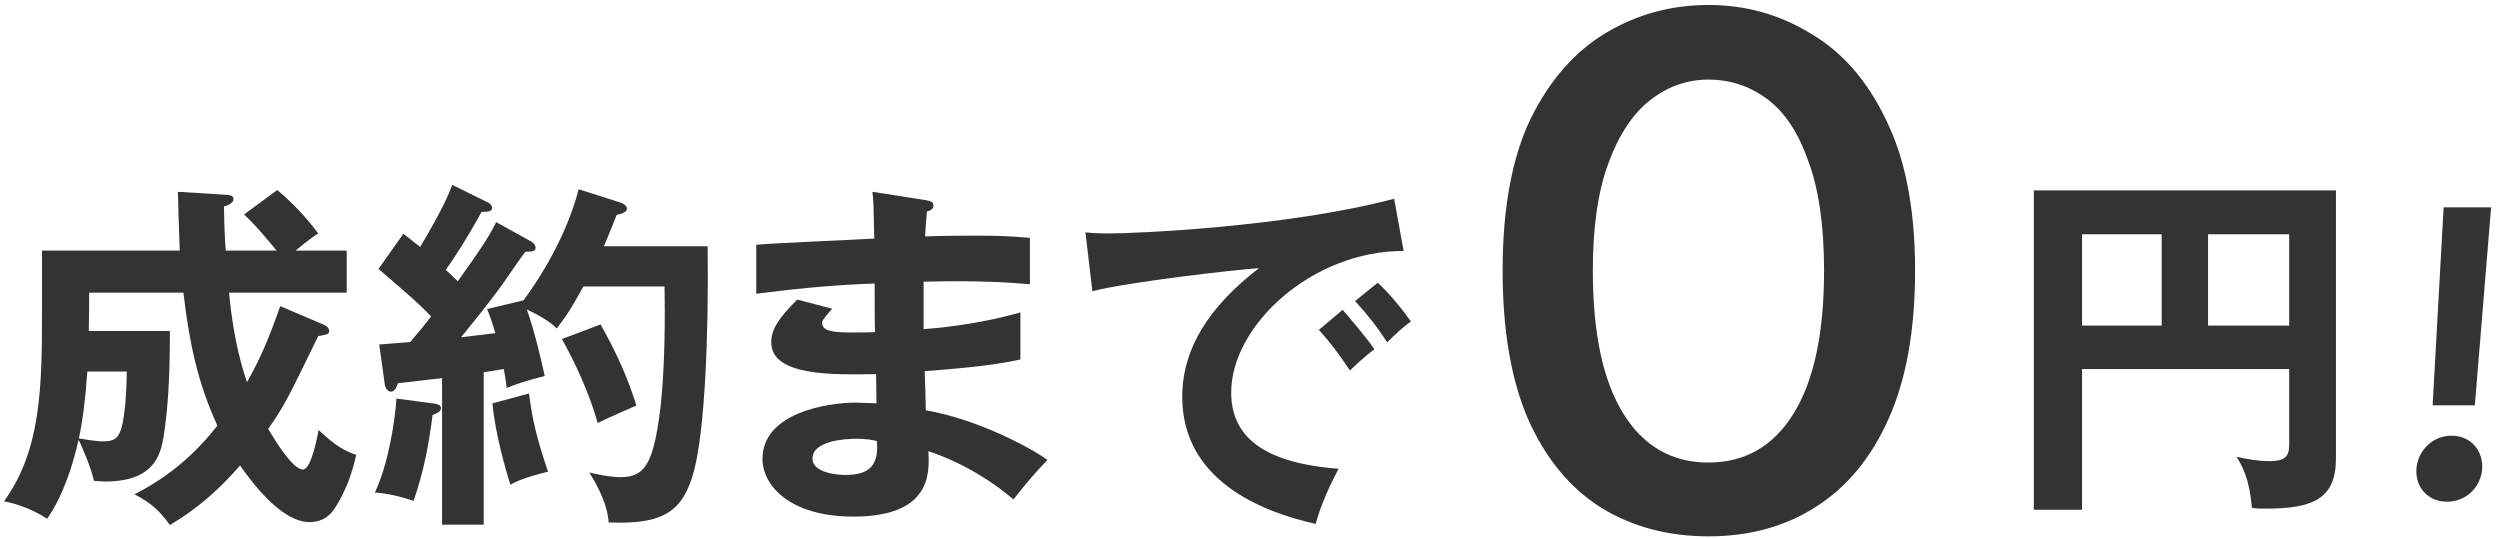
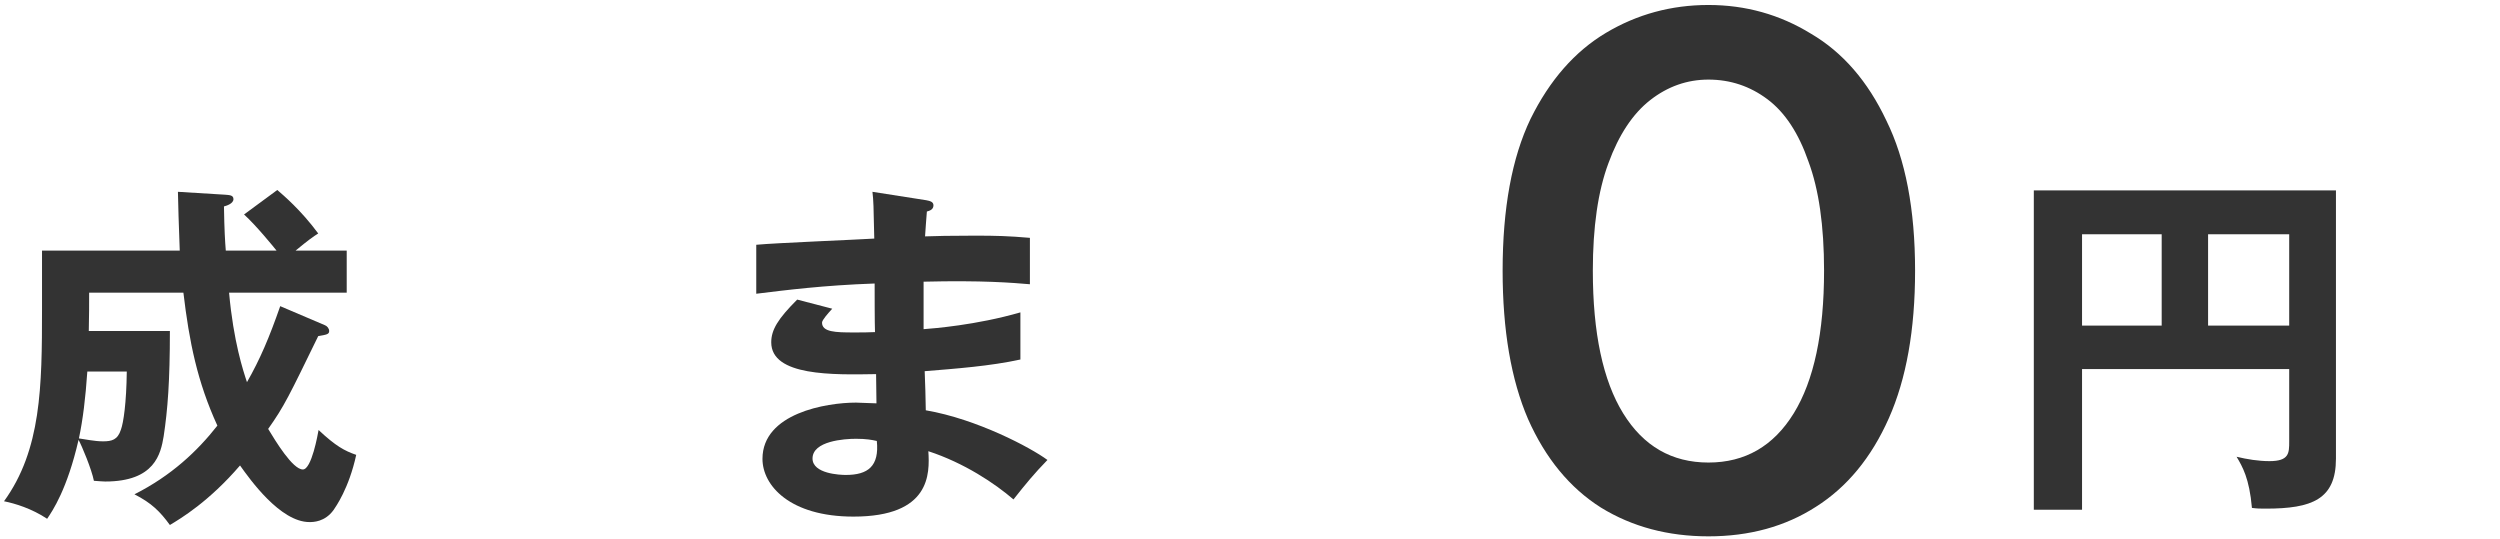
<svg xmlns="http://www.w3.org/2000/svg" width="181" height="39" viewBox="0 0 181 39" fill="none">
  <path d="M17.669 15.527L20.076 13.755C20.5 14.125 21.769 15.183 23.039 16.902C22.669 17.14 22.325 17.378 21.399 18.145H25.102V21.187H16.585C16.902 24.732 17.616 26.874 17.881 27.668C18.833 26.001 19.494 24.441 20.288 22.166L23.515 23.541C23.674 23.594 23.832 23.78 23.832 23.965C23.832 24.203 23.647 24.229 23.039 24.335C20.923 28.673 20.579 29.414 19.415 31.053C19.944 31.926 21.187 33.99 21.928 33.99C22.563 33.99 23.012 31.424 23.065 31.133C24.308 32.297 24.943 32.641 25.79 32.932C25.261 35.365 24.308 36.688 24.15 36.926C23.515 37.798 22.669 37.798 22.404 37.798C20.288 37.798 18.093 34.704 17.378 33.699C15.13 36.317 13.093 37.534 12.3 38.01C11.585 37.031 10.977 36.423 9.734 35.788C12.405 34.439 14.284 32.667 15.738 30.816C14.284 27.641 13.702 24.758 13.278 21.187H6.454C6.454 22.034 6.454 22.854 6.428 23.965H12.3C12.3 27.615 12.141 29.652 11.85 31.583C11.638 32.852 11.215 34.862 7.618 34.862C7.406 34.862 7.221 34.836 6.798 34.81C6.639 33.99 5.925 32.27 5.687 31.847C4.867 35.418 3.809 36.978 3.412 37.56C2.301 36.82 1.085 36.45 0.291 36.291C2.989 32.561 3.042 28.012 3.042 22.378V18.145H13.014C12.934 15.976 12.908 15.13 12.882 13.887L16.32 14.098C16.611 14.125 16.902 14.125 16.902 14.416C16.902 14.733 16.426 14.892 16.215 14.945C16.241 16.638 16.294 17.484 16.347 18.145H20.023C19.812 17.881 18.569 16.347 17.669 15.527ZM9.179 26.901H6.322C6.19 28.832 6.004 30.366 5.713 31.741C6.137 31.794 6.824 31.953 7.459 31.953C8.094 31.953 8.517 31.847 8.755 31.106C8.94 30.604 9.152 29.175 9.179 26.901Z" fill="#333333" />
-   <path d="M35.92 16.082L38.46 17.484C38.618 17.564 38.777 17.749 38.777 17.934C38.777 18.225 38.407 18.225 38.036 18.225C37.745 18.595 36.582 20.288 36.344 20.632C35.894 21.24 34.995 22.457 33.381 24.414C33.778 24.388 35.497 24.15 35.867 24.123C35.524 22.96 35.365 22.616 35.259 22.378L37.904 21.743C40.391 18.357 41.475 15.342 41.898 13.702L44.967 14.68C45.178 14.76 45.39 14.918 45.39 15.104C45.39 15.368 44.967 15.5 44.649 15.553C44.147 16.849 43.908 17.352 43.723 17.828H51.235C51.315 24.388 51.024 31.107 50.257 34.042C49.463 37.084 47.982 37.984 44.067 37.825C44.014 37.243 43.908 36.212 42.665 34.201C43.062 34.307 44.094 34.545 44.94 34.545C46.58 34.545 47.215 33.672 47.691 30.445C48.194 27.165 48.141 22.378 48.114 20.738H42.242C41.449 22.14 41.184 22.642 40.311 23.78C39.782 23.25 38.936 22.774 38.142 22.404C38.724 24.044 39.174 26.028 39.438 27.218C37.931 27.615 37.455 27.774 36.687 28.091C36.635 27.721 36.608 27.43 36.476 26.716L35.021 26.954V37.984H32.006V27.377C31.503 27.43 29.255 27.694 28.805 27.747C28.726 28.065 28.541 28.356 28.329 28.356C28.038 28.356 27.879 28.038 27.853 27.8L27.456 24.943C28.329 24.864 28.752 24.838 29.704 24.758C30.339 24.018 30.815 23.436 31.212 22.907C30.207 21.875 29.916 21.637 27.403 19.468L29.202 16.929C29.916 17.458 30.101 17.643 30.419 17.881C32.059 15.13 32.482 14.072 32.746 13.384L35.312 14.654C35.497 14.733 35.629 14.892 35.629 15.051C35.629 15.289 35.391 15.342 34.862 15.342C33.937 17.061 32.826 18.78 32.27 19.547C32.429 19.68 32.614 19.838 33.143 20.367C35.047 17.696 35.418 17.087 35.92 16.082ZM35.656 29.202L38.301 28.488C38.539 30.445 38.909 31.873 39.676 34.148C39.306 34.254 37.745 34.598 36.952 35.1C36.608 33.99 35.841 31.371 35.656 29.202ZM28.699 28.858L31.503 29.228C31.715 29.255 31.926 29.361 31.926 29.546C31.926 29.81 31.635 29.916 31.318 30.048C31.027 32.297 30.683 34.122 29.942 36.264C29.017 35.947 28.117 35.735 27.139 35.656C28.117 33.646 28.62 30.339 28.699 28.858ZM40.681 24.547L43.485 23.489C44.676 25.631 45.416 27.271 46.078 29.361C44.067 30.234 43.697 30.419 43.274 30.63C42.718 28.62 41.66 26.266 40.681 24.547Z" fill="#333333" />
  <path d="M63.165 13.887L67.053 14.495C67.318 14.548 67.582 14.601 67.582 14.866C67.582 15.183 67.291 15.262 67.106 15.315C67.053 15.924 67.027 16.373 66.974 17.114C67.661 17.087 68.825 17.061 70.597 17.061C72.105 17.061 73.031 17.087 74.565 17.22V20.579C73.296 20.473 71.153 20.288 66.868 20.394V23.832C67.556 23.78 70.677 23.541 73.877 22.616V26.028C71.708 26.504 69.222 26.689 66.947 26.874C66.974 27.324 67.027 29.308 67.027 29.705C70.73 30.339 74.618 32.403 75.835 33.302C74.882 34.281 74.274 35.021 73.375 36.159C72.026 34.995 69.804 33.514 67.212 32.667C67.318 34.307 67.371 37.402 61.789 37.402C57.187 37.402 55.203 35.153 55.203 33.222C55.203 29.916 59.832 29.149 61.974 29.149C62.265 29.149 63.112 29.202 63.456 29.202C63.456 29.07 63.429 27.324 63.429 27.086C60.334 27.139 55.838 27.245 55.838 24.785C55.838 23.885 56.314 23.092 57.716 21.69L60.255 22.351C59.964 22.669 59.515 23.171 59.515 23.356C59.515 24.044 60.493 24.07 61.816 24.07C62.424 24.07 62.821 24.07 63.35 24.044C63.324 23.489 63.324 21.029 63.324 20.526C59.594 20.658 56.922 21.002 54.753 21.267V17.722C56.102 17.59 62.08 17.352 63.297 17.273C63.244 14.839 63.244 14.575 63.165 13.887ZM63.482 31.926C63.138 31.847 62.715 31.768 61.974 31.768C61.128 31.768 58.827 31.926 58.827 33.196C58.827 34.307 60.837 34.386 61.234 34.386C62.847 34.386 63.667 33.752 63.482 31.926Z" fill="#333333" />
-   <path d="M95.488 23.885L97.207 22.431C97.577 22.854 98.9 24.388 99.508 25.287C98.847 25.763 97.895 26.663 97.736 26.821C96.837 25.499 96.387 24.89 95.488 23.885ZM98.106 21.796L99.746 20.473C100.487 21.108 101.624 22.51 102.153 23.277C101.571 23.674 100.937 24.282 100.434 24.785C99.614 23.541 99.112 22.907 98.106 21.796ZM100.937 14.389L101.624 18.172C95.012 18.145 89.139 23.568 89.139 28.409C89.139 31.503 91.308 33.514 96.916 33.937C95.885 35.868 95.488 37.111 95.25 37.931C91.229 37.031 85.595 34.73 85.595 28.726C85.595 25.181 87.605 22.14 91.15 19.415C89.457 19.521 81.654 20.42 79.088 21.082L78.586 16.823C79.088 16.876 79.591 16.902 80.305 16.902C82.104 16.902 93.134 16.453 100.937 14.389Z" fill="#333333" />
  <path d="M165.738 26.721H150.74V36.904H147.248V13.786H169.123V33.201C169.123 36.164 167.378 36.825 164.045 36.825C163.621 36.825 163.436 36.825 163.04 36.772C162.854 34.63 162.352 33.783 161.929 33.069C162.696 33.254 163.516 33.386 164.309 33.386C165.738 33.386 165.738 32.804 165.738 31.958V26.721ZM159.865 16.96V23.573H165.738V16.96H159.865ZM156.506 23.573V16.96H150.74V23.573H156.506Z" fill="#333333" />
  <path d="M132.062 19.596C132.062 16.351 131.686 13.719 130.934 11.7C130.222 9.642 129.233 8.138 127.966 7.188C126.7 6.238 125.275 5.763 123.692 5.763C122.148 5.763 120.743 6.258 119.476 7.247C118.21 8.237 117.201 9.761 116.449 11.819C115.697 13.837 115.321 16.43 115.321 19.596C115.321 24.108 116.053 27.551 117.517 29.926C118.982 32.301 121.04 33.488 123.692 33.488C126.343 33.488 128.401 32.301 129.866 29.926C131.33 27.551 132.062 24.108 132.062 19.596ZM123.692 38.831C120.763 38.831 118.17 38.138 115.914 36.753C113.658 35.328 111.897 33.191 110.631 30.341C109.404 27.492 108.79 23.91 108.79 19.596C108.79 15.084 109.463 11.423 110.809 8.613C112.194 5.803 114.015 3.725 116.271 2.379C118.527 1.034 121 0.361 123.692 0.361C126.383 0.361 128.857 1.053 131.113 2.439C133.408 3.784 135.229 5.882 136.574 8.732C137.96 11.542 138.652 15.163 138.652 19.596C138.652 23.87 138.019 27.432 136.752 30.282C135.486 33.132 133.725 35.269 131.469 36.694C129.252 38.119 126.66 38.831 123.692 38.831Z" fill="#333333" />
-   <path d="M176.122 29.346L176.919 15.009H180.357L179.178 29.346H176.122ZM177.162 36.323C175.751 36.323 174.857 35.239 174.948 33.949C175.038 32.659 176.086 31.544 177.496 31.544C178.907 31.544 179.799 32.659 179.709 33.949C179.619 35.239 178.573 36.323 177.162 36.323Z" fill="#333333" />
</svg>